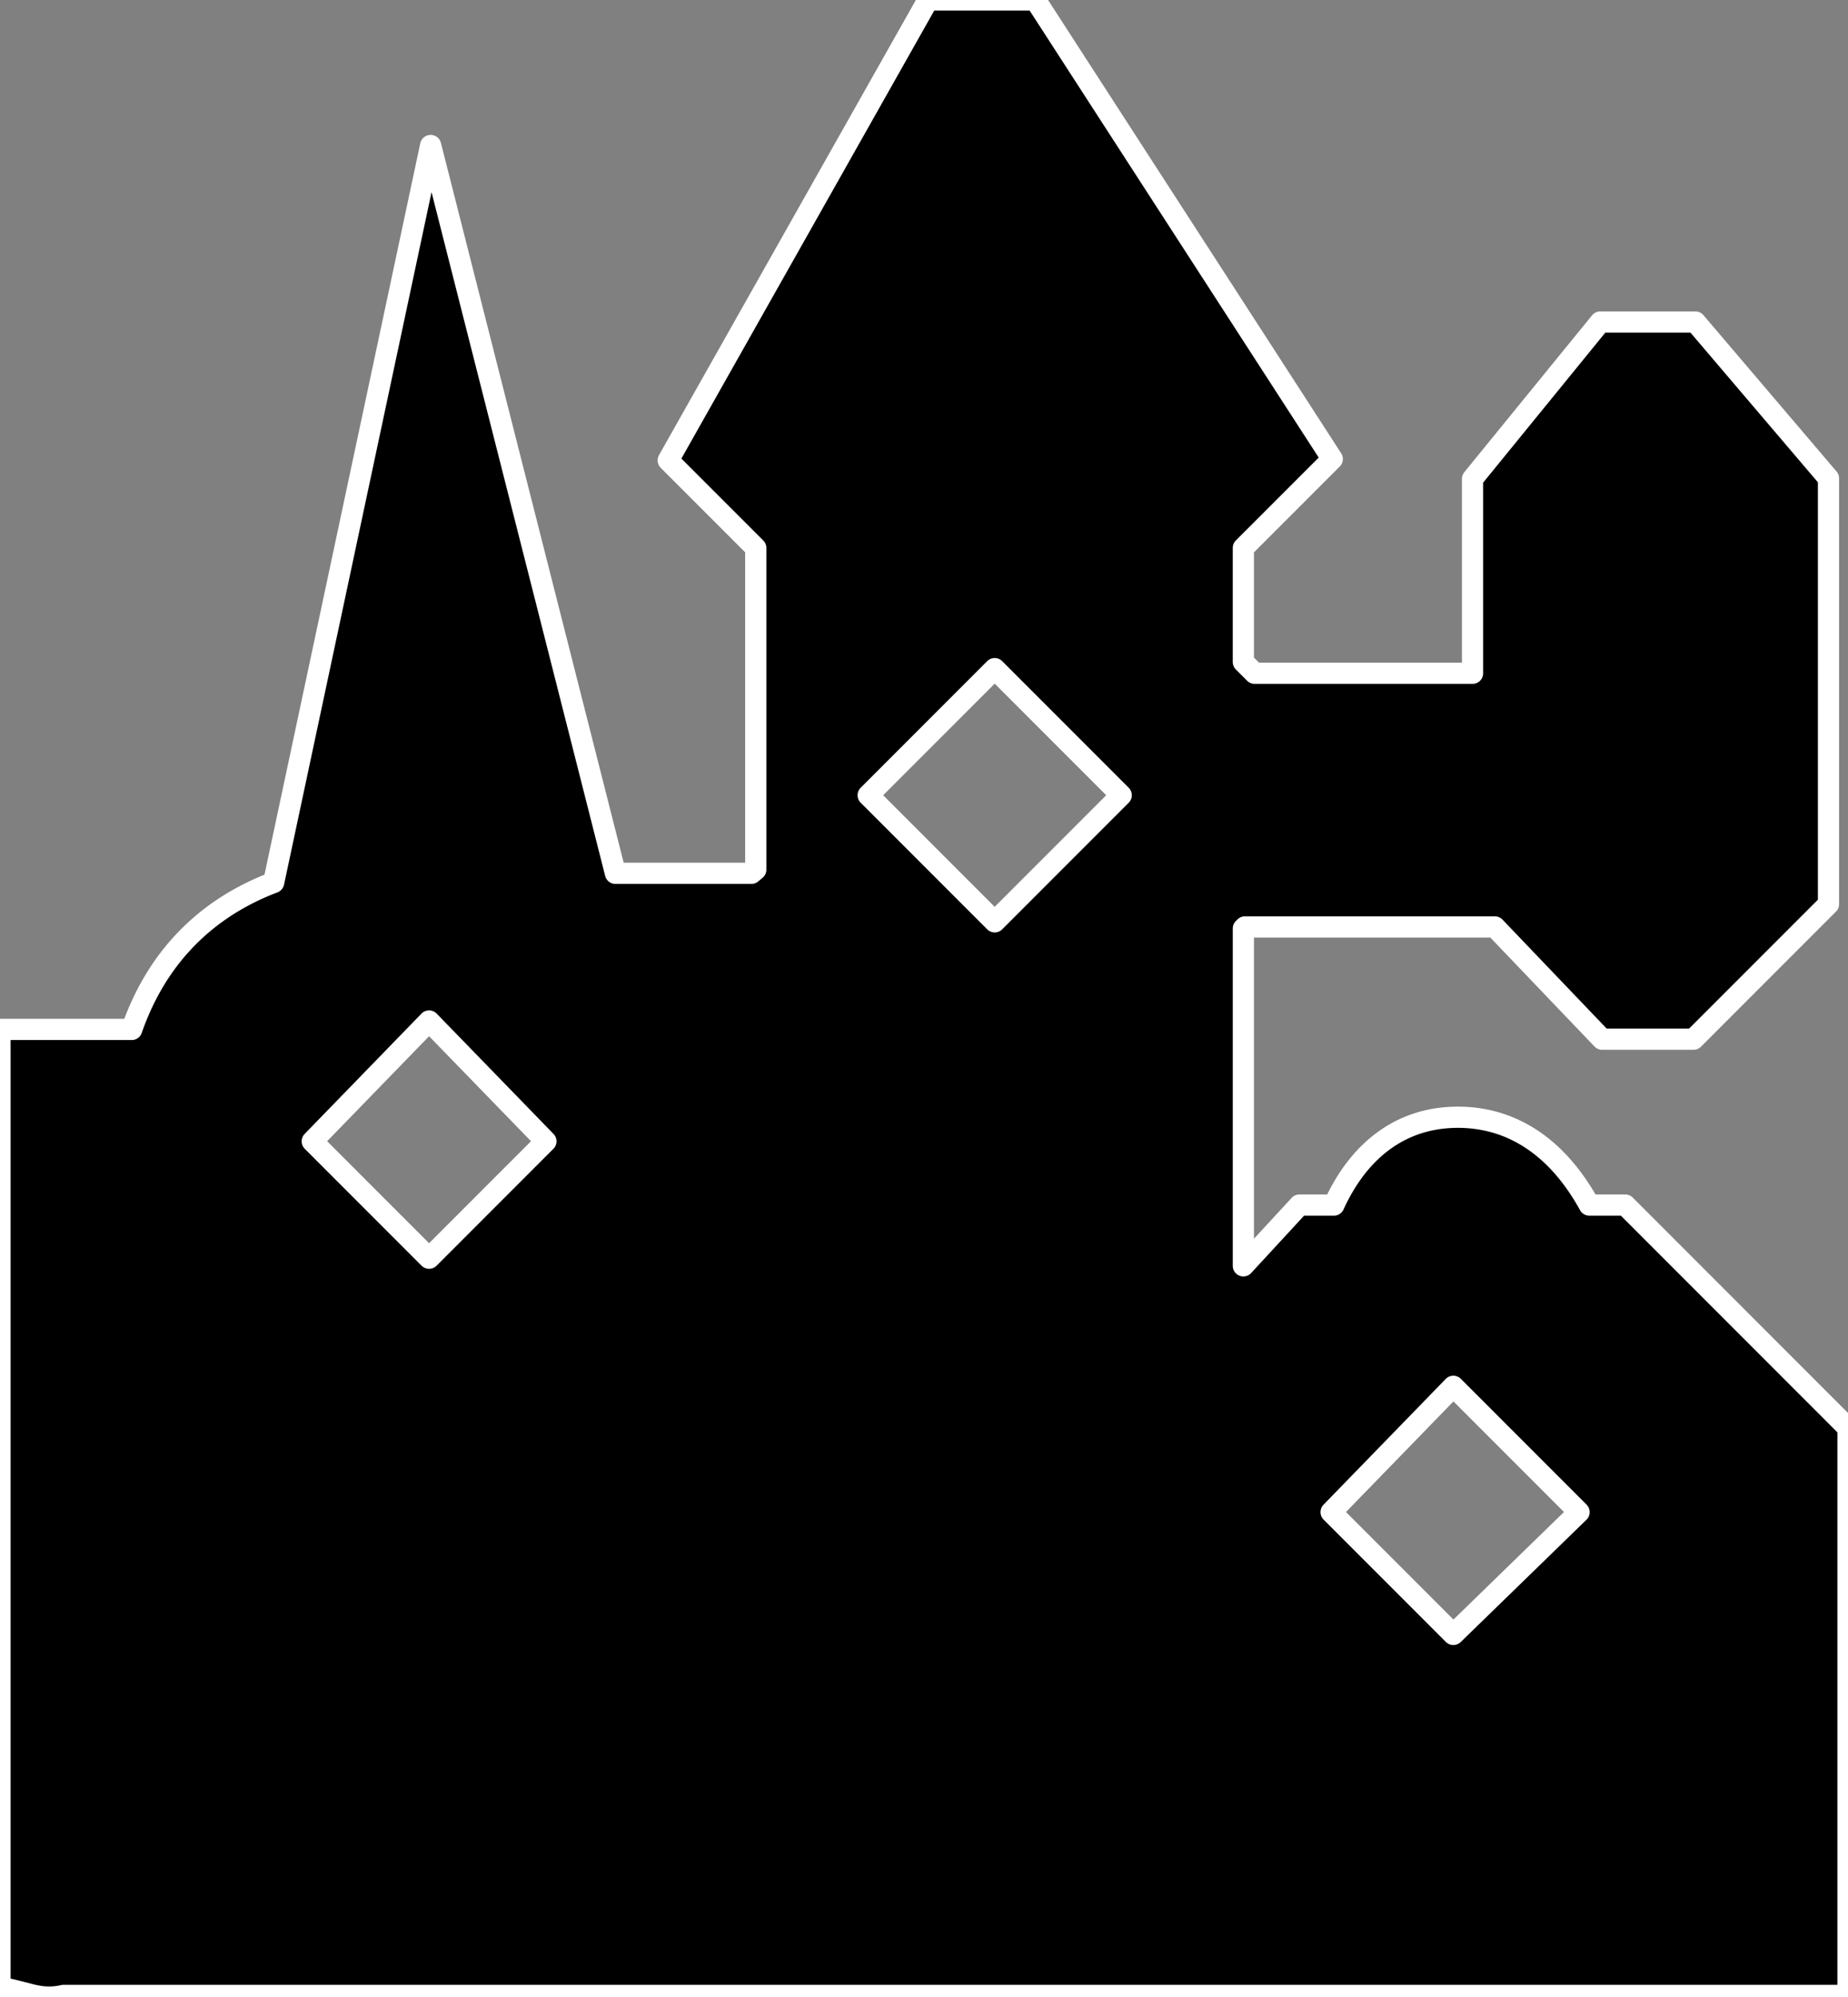
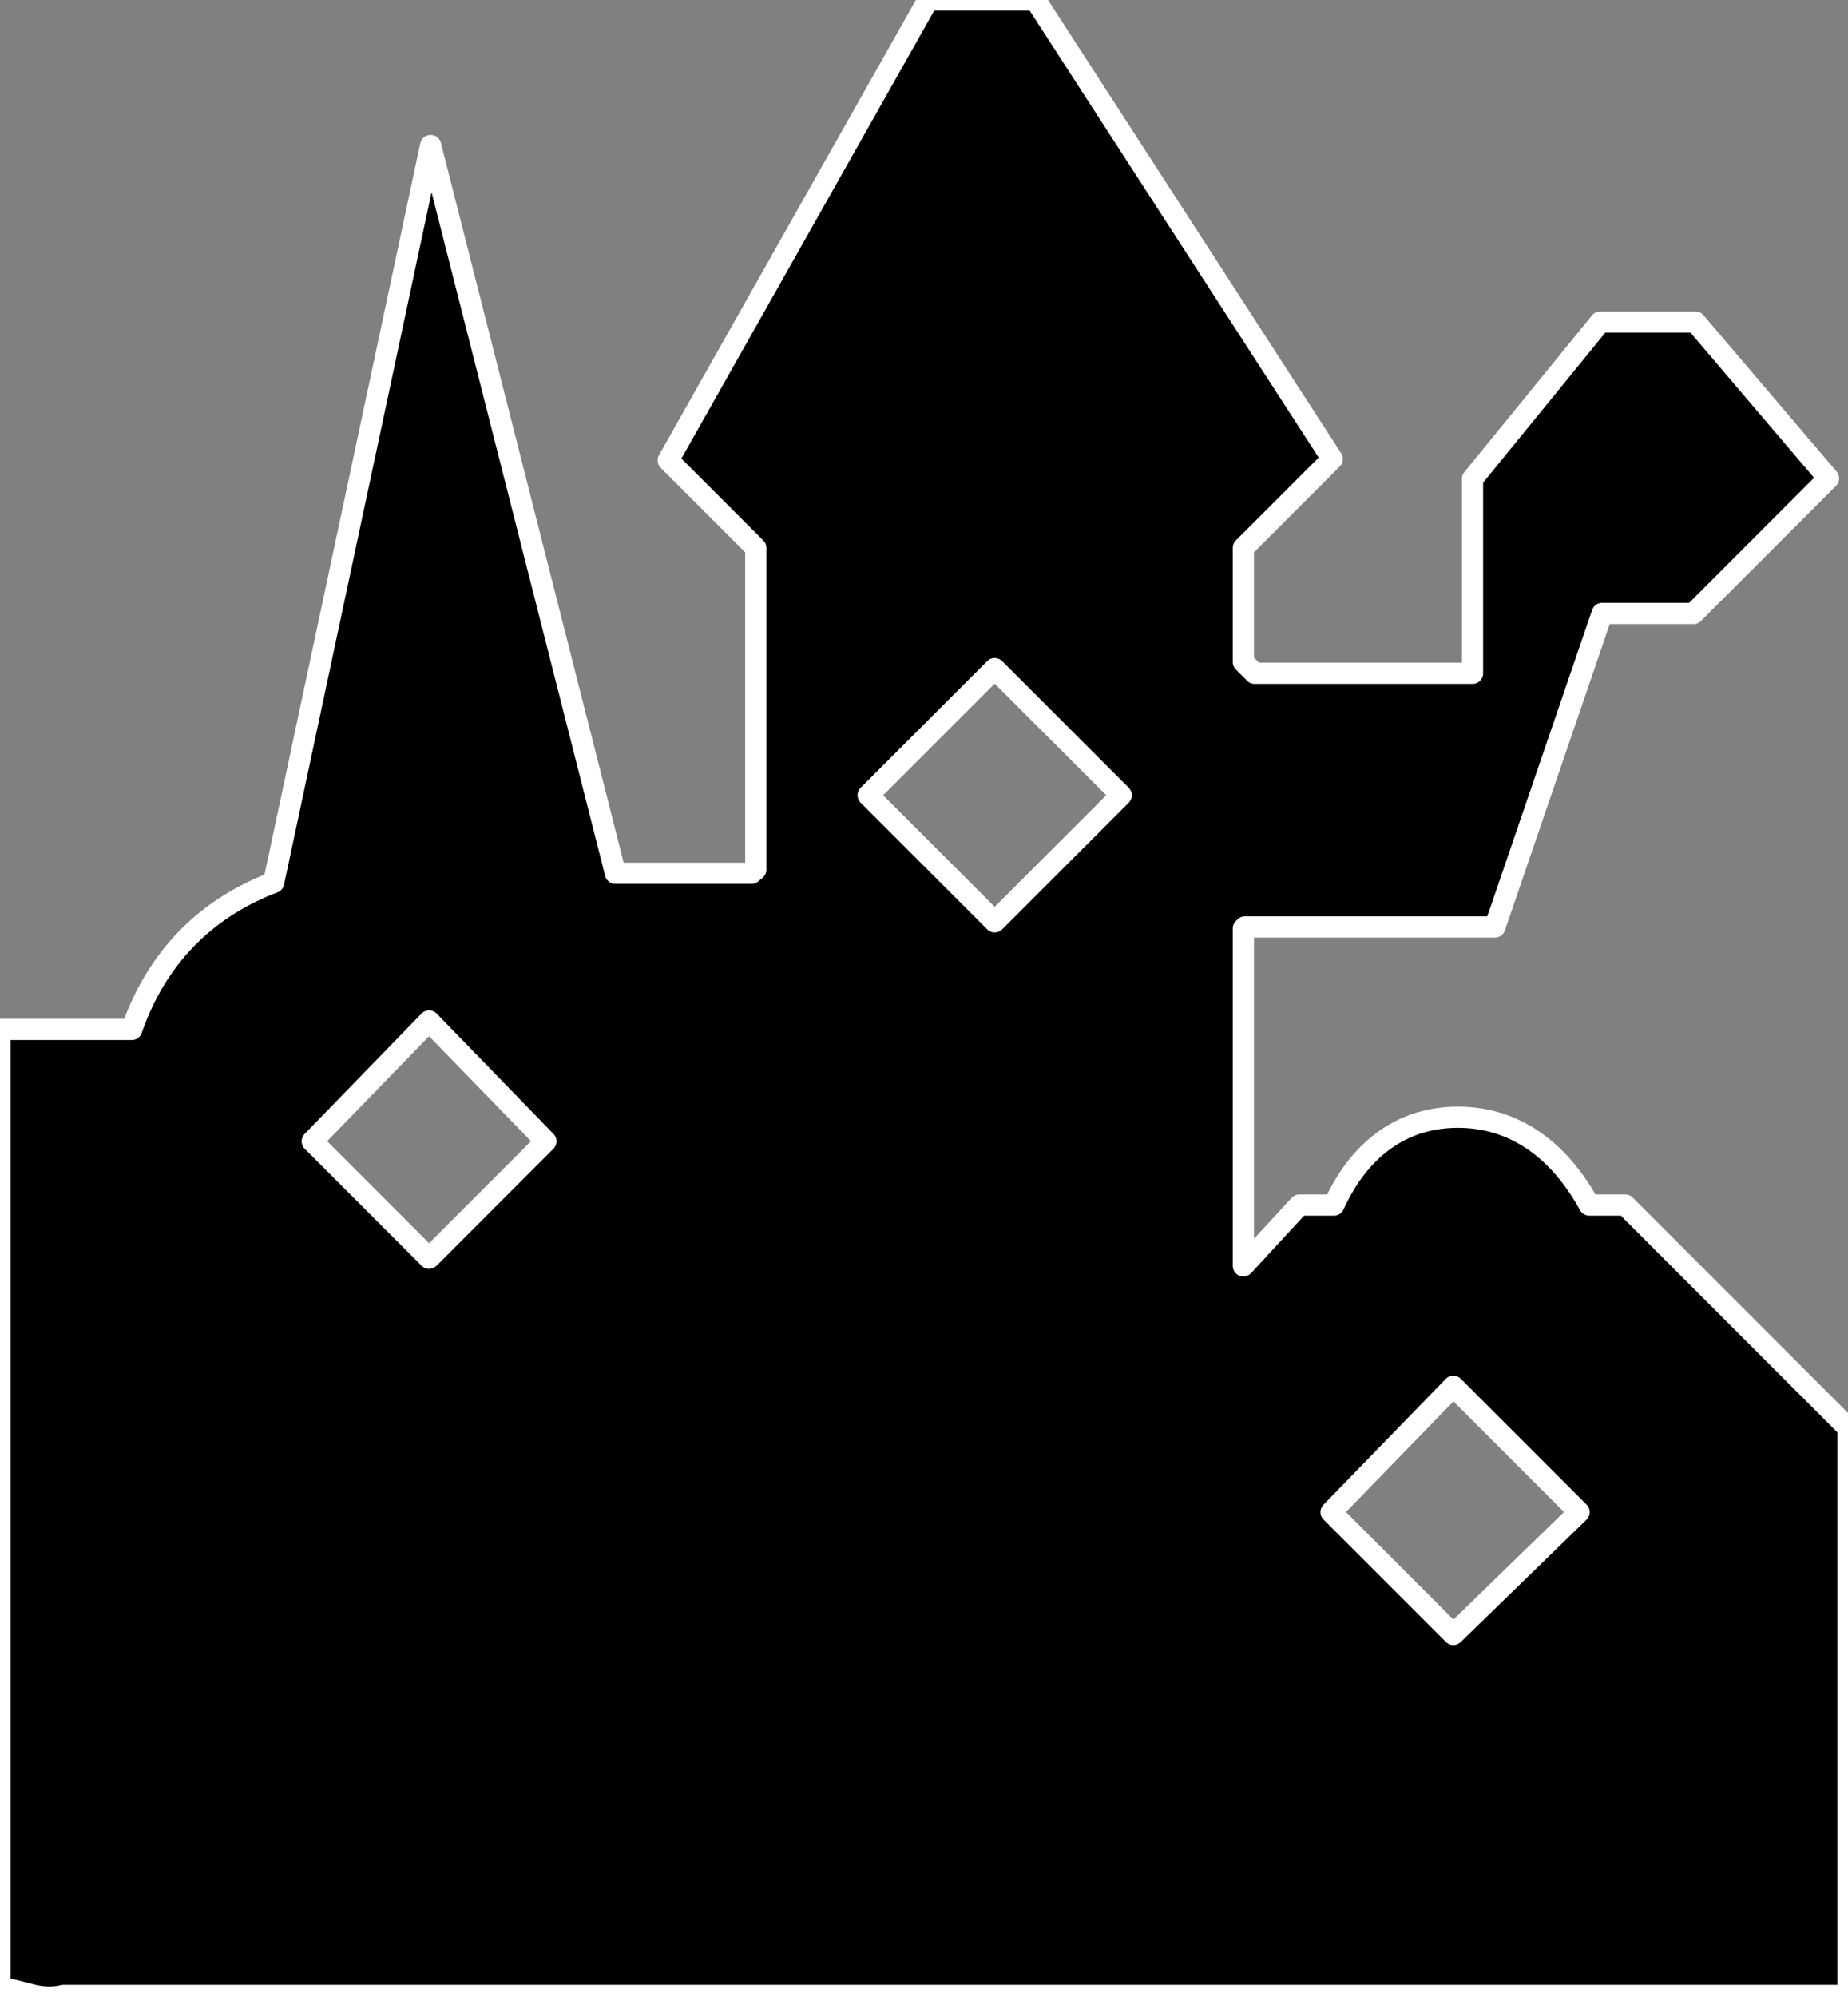
<svg xmlns="http://www.w3.org/2000/svg" viewBox="0 0 174.361 188.317">
  <rect x="0" y="0" width="174.361" height="188.317" fill="#808080" stroke="none" />
-   <path style="fill:#000000;stroke-width:2;stroke: #FFFFFF;stroke-linejoin: round;paint-order: stroke;" d="M87.562 0h10.132L125.7 43.284l-8.388 8.386v10.752l1.065 1.065h20.558V45.156l12.054-14.792h8.969L172.52 45.11v40.145l-12.738 12.737h-8.617L141.043 87.41h-23.585l-.145.144v31.81l5.29-5.73h3.25l.101-.22c.911-1.924 2.018-3.516 3.317-4.764l.303-.282c2.222-2 4.911-3.015 7.982-3.015 3.01 0 5.727.976 8.082 2.902 1.548 1.266 2.92 2.942 4.113 5.013l.205.365h3.387l21.018 21.019v53.51H5.979l-.059.015a5.988 5.988 0 0 1-1.729.123l-.284-.028c-.325-.04-.631-.1-1.018-.194l-.838-.217c-.24-.063-.435-.112-.635-.16L0 187.368V97.072h12.428l.095-.27c1.057-2.934 2.546-5.48 4.462-7.624l.342-.374c2.163-2.307 4.817-4.102 7.944-5.376l.55-.217 14.81-69.49L58.068 82.35h12.827l.412-.343V51.67l-8.26-8.26L87.562 0Zm49.563 130.725-11.534 11.863 11.533 11.533 11.864-11.533-11.863-11.863Zm-96.64-34.448-11.023 11.345 11.022 11.023 11.022-11.023-11.022-11.345ZM93.85 63.051 81.914 74.988l11.937 11.937 11.936-11.937-11.936-11.937Z" fill="#000000" fill-rule="nonzero" />
+   <path style="fill:#000000;stroke-width:2;stroke: #FFFFFF;stroke-linejoin: round;paint-order: stroke;" d="M87.562 0h10.132L125.7 43.284l-8.388 8.386v10.752l1.065 1.065h20.558V45.156l12.054-14.792h8.969L172.52 45.11l-12.738 12.737h-8.617L141.043 87.41h-23.585l-.145.144v31.81l5.29-5.73h3.25l.101-.22c.911-1.924 2.018-3.516 3.317-4.764l.303-.282c2.222-2 4.911-3.015 7.982-3.015 3.01 0 5.727.976 8.082 2.902 1.548 1.266 2.92 2.942 4.113 5.013l.205.365h3.387l21.018 21.019v53.51H5.979l-.059.015a5.988 5.988 0 0 1-1.729.123l-.284-.028c-.325-.04-.631-.1-1.018-.194l-.838-.217c-.24-.063-.435-.112-.635-.16L0 187.368V97.072h12.428l.095-.27c1.057-2.934 2.546-5.48 4.462-7.624l.342-.374c2.163-2.307 4.817-4.102 7.944-5.376l.55-.217 14.81-69.49L58.068 82.35h12.827l.412-.343V51.67l-8.26-8.26L87.562 0Zm49.563 130.725-11.534 11.863 11.533 11.533 11.864-11.533-11.863-11.863Zm-96.64-34.448-11.023 11.345 11.022 11.023 11.022-11.023-11.022-11.345ZM93.85 63.051 81.914 74.988l11.937 11.937 11.936-11.937-11.936-11.937Z" fill="#000000" fill-rule="nonzero" />
</svg>